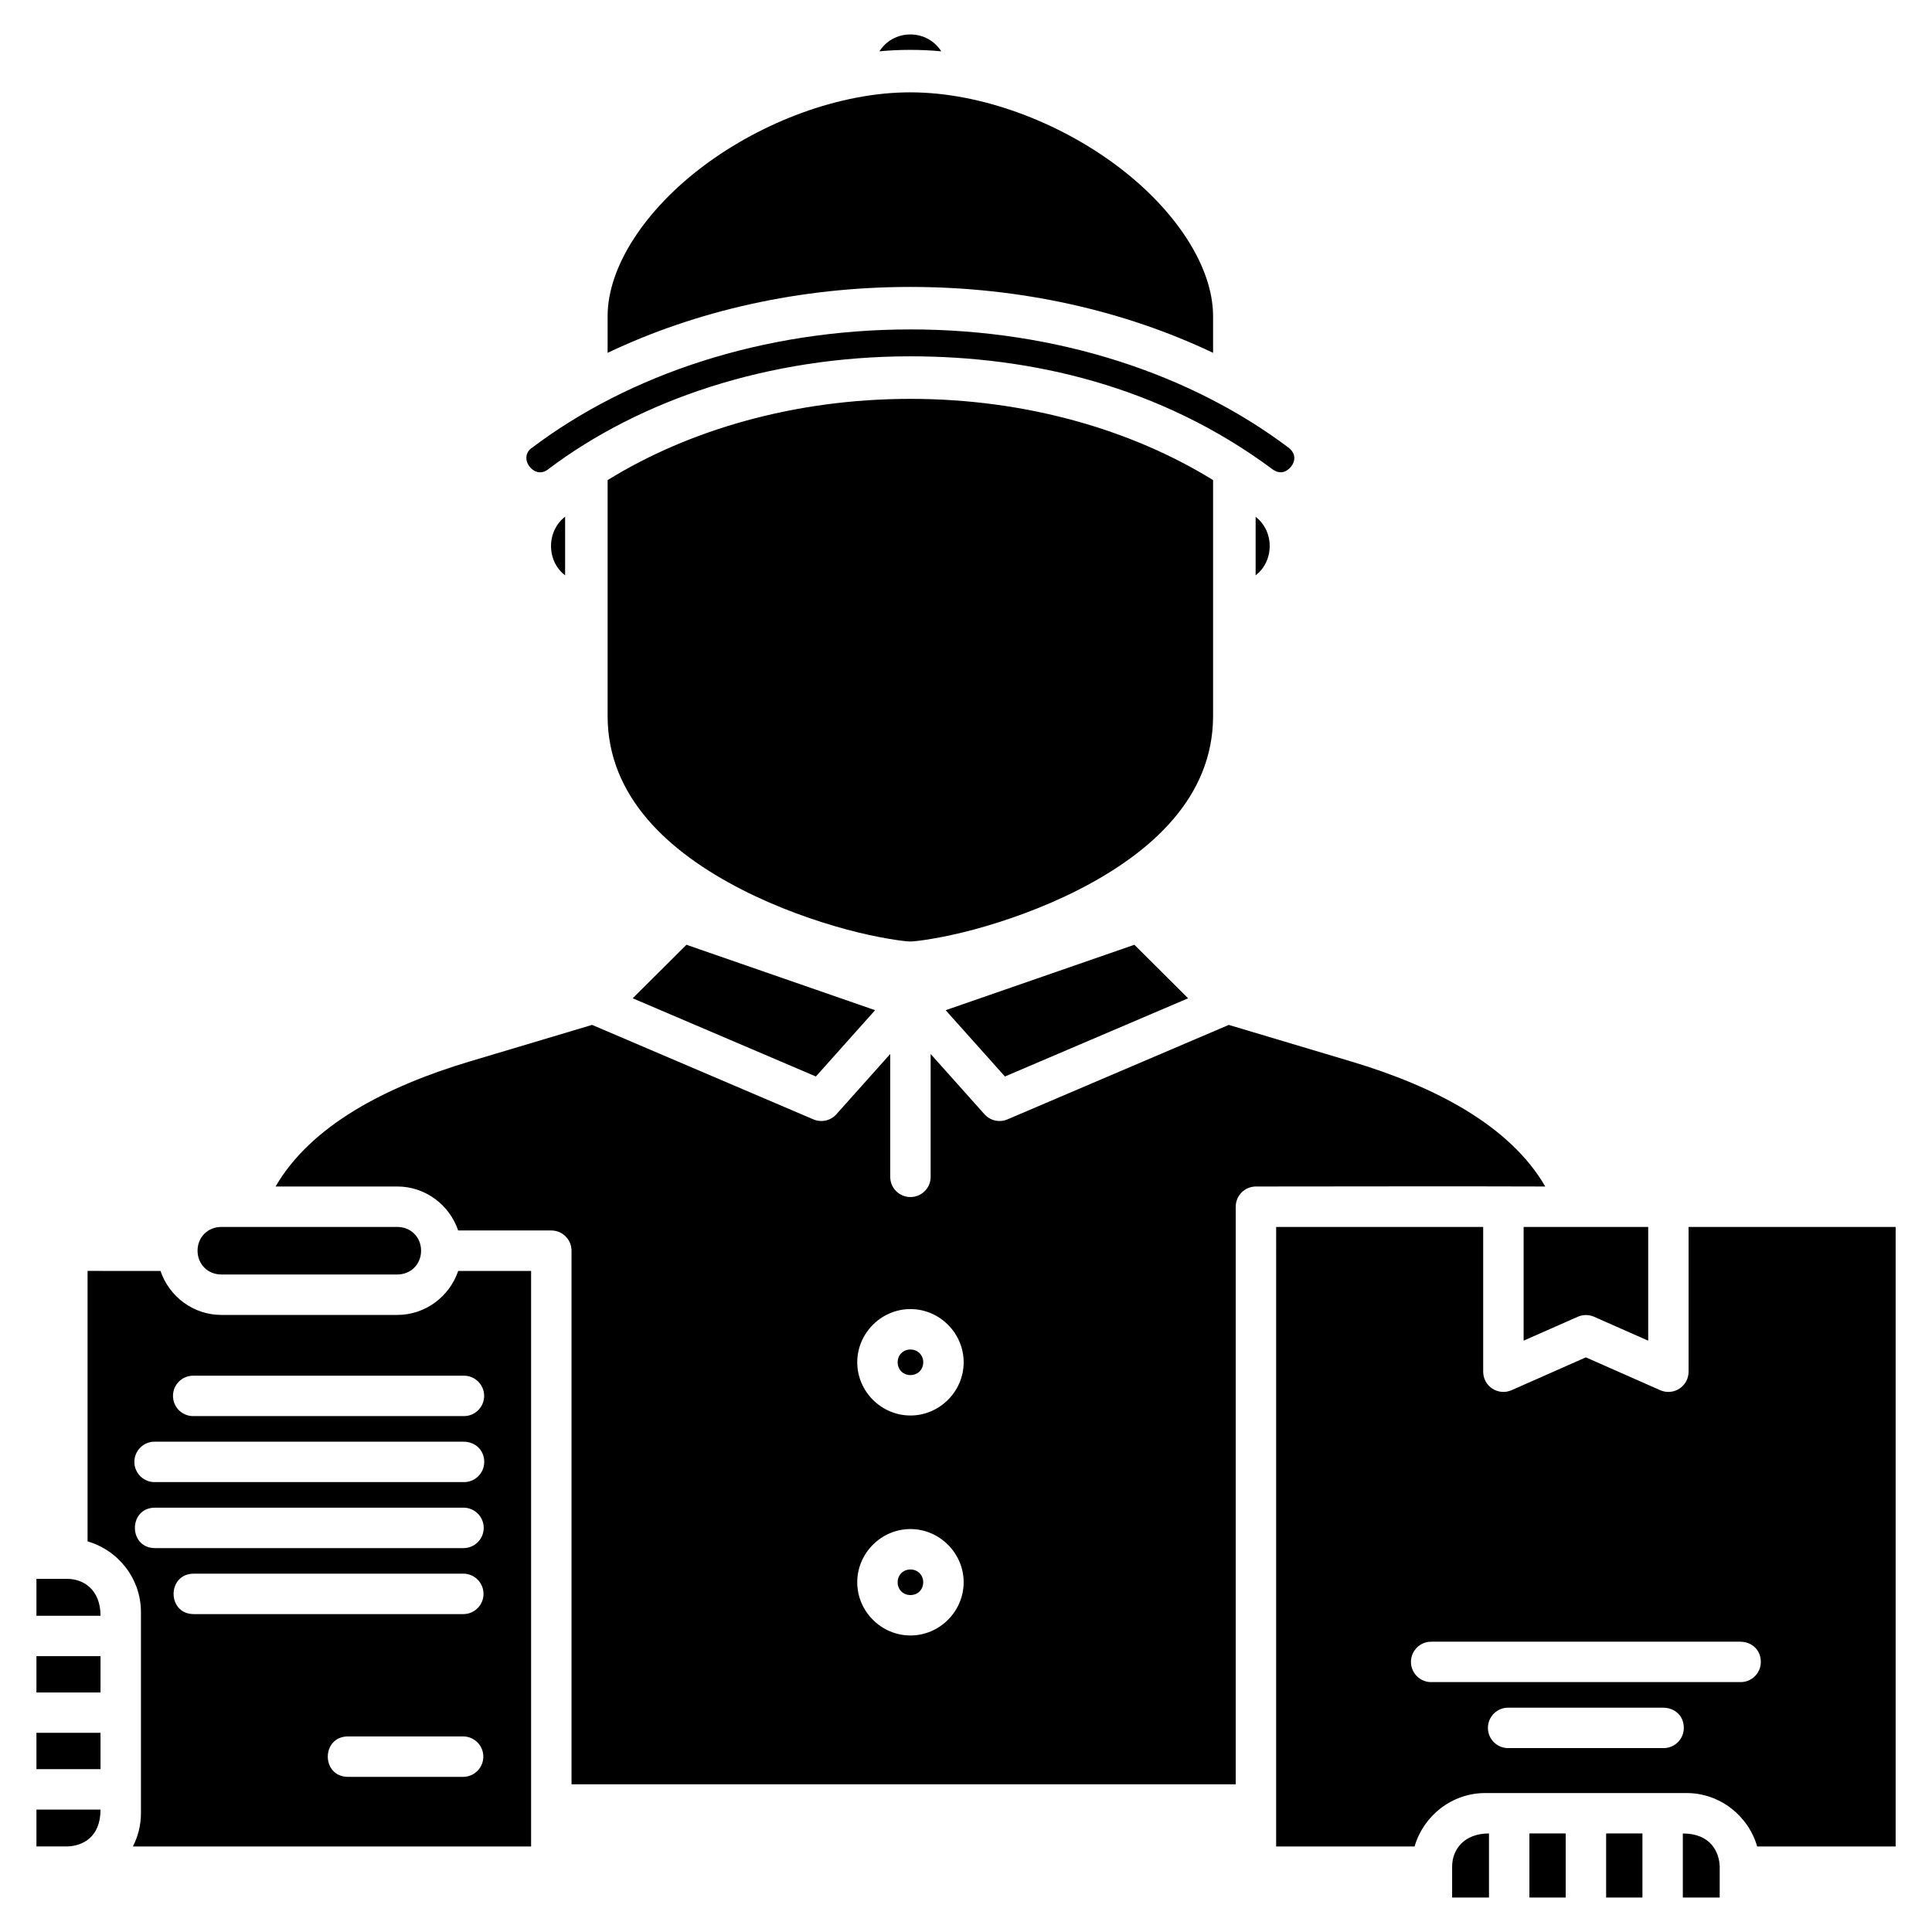
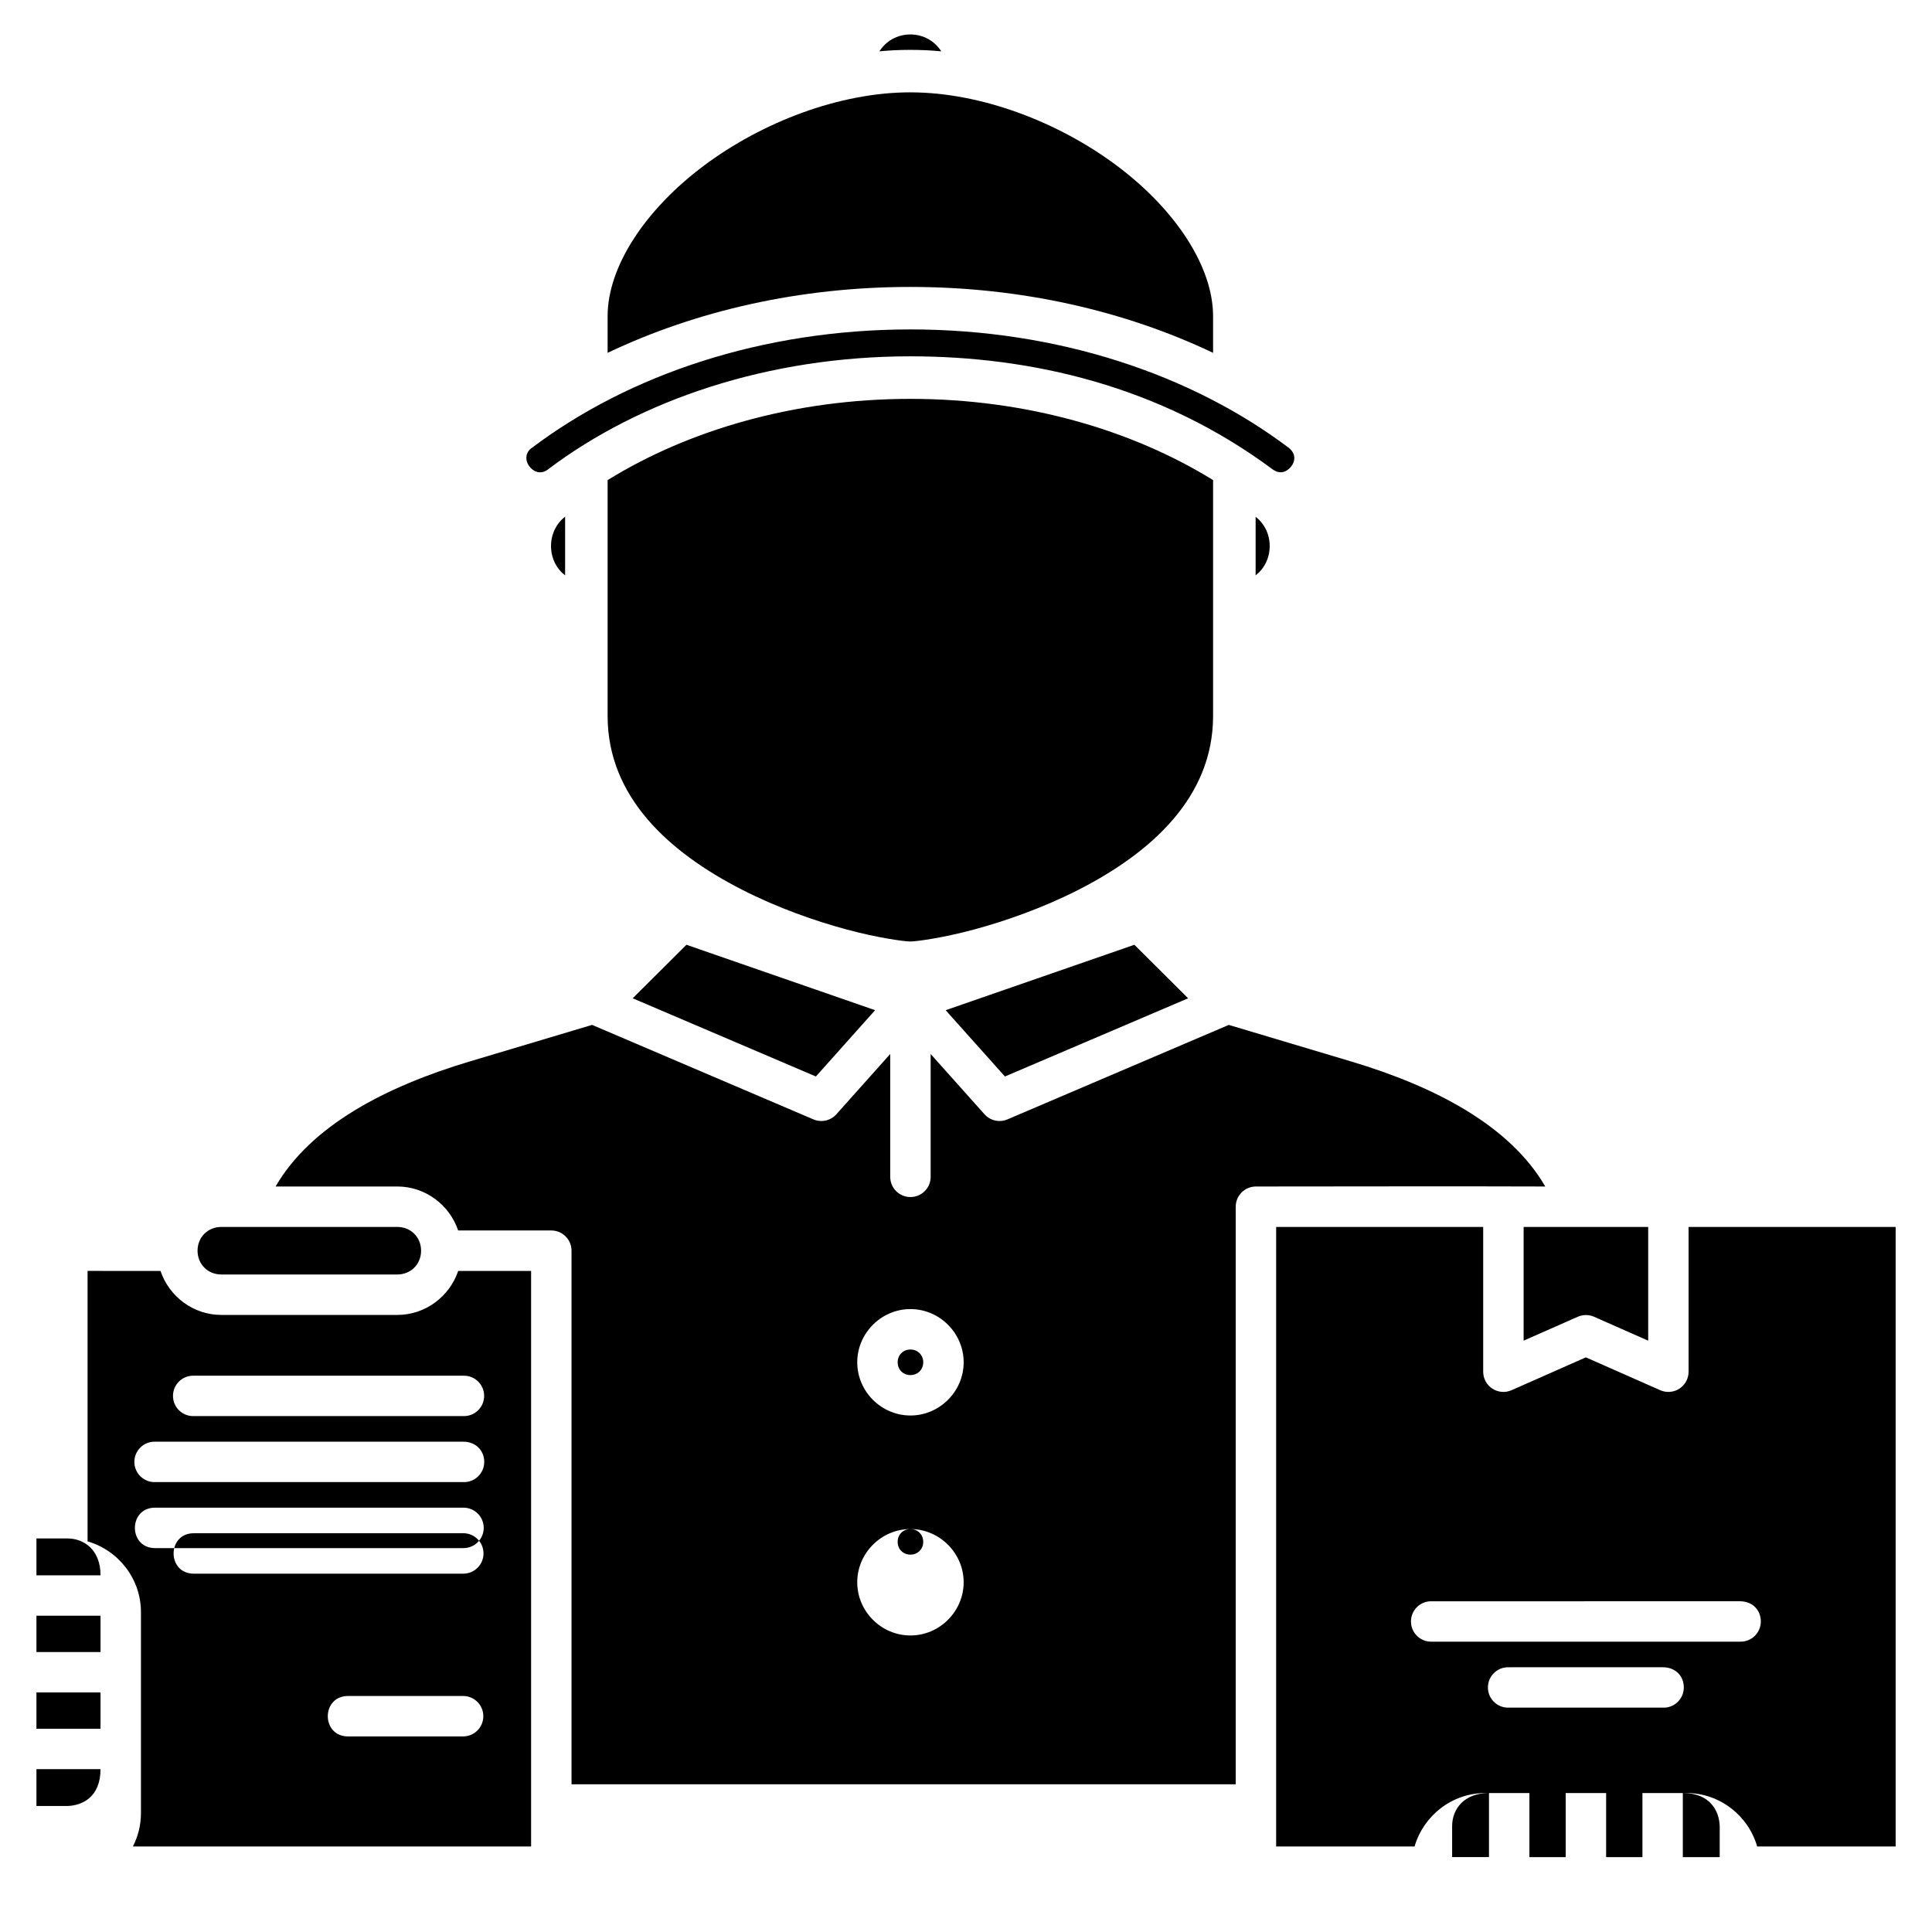
<svg xmlns="http://www.w3.org/2000/svg" fill="#000000" width="800px" height="800px" version="1.1" viewBox="144 144 512 512">
-   <path d="m385.25 153.13c-3.484 0-6.488 1.77-8.195 4.469 5.211-0.492 10.773-0.527 16.387 0-1.707-2.699-4.707-4.469-8.191-4.469zm0 15.34c-18.758 0-39.293 7.879-54.773 19.477-15.48 11.598-25.453 26.699-25.453 39.844v9.715c23.484-11.172 50.953-17.465 80.234-17.465 29.285 0 56.742 6.293 80.219 17.465v-9.711c0-13.145-9.965-28.246-25.441-39.844-15.48-11.598-36.023-19.477-54.785-19.477zm0.012 62.832c-39.031 0-74.422 11.887-100.23 31.328-1.707 1.086-2.062 3.254-0.715 4.992 1.348 1.738 3.379 2.074 5.008 0.695 24.414-18.395 58.355-29.887 95.938-29.887 31.918 0 66.121 7.773 95.914 29.898 2.242 1.66 4.008 0.523 4.992-0.688 0.984-1.215 1.492-3.324-0.695-5.008-25.805-19.441-61.176-31.332-100.21-31.332zm0 18.402c-30.785 0-58.844 8.301-80.238 21.531v62.496c0 21.574 16.441 36.238 35.57 46.02 9.562 4.891 19.609 8.379 27.883 10.605 8.273 2.231 15.27 3.152 16.777 3.152 1.508 0 8.516-0.922 16.785-3.152 8.273-2.231 18.309-5.715 27.875-10.605 19.129-9.781 35.566-24.441 35.566-46.02v-62.5c-21.391-13.23-49.434-21.527-80.215-21.527zm-91.5 31.227c-2.266 1.746-3.734 4.535-3.734 7.777 0 3.242 1.469 6.031 3.734 7.777zm182.99 0.012v15.539c2.258-1.746 3.727-4.531 3.727-7.769 0-3.238-1.465-6.023-3.727-7.769zm-150.84 113.43-14.242 14.184 48.547 20.723 15.695-17.57zm118.71 0-50.012 17.34 15.703 17.57 48.551-20.723zm-143.71 21.234-32.426 9.688c-22.492 6.723-42.145 17.09-51.453 33.137h32.258c7.461 0 13.855 4.918 16.125 11.656h24.684c2.961-0.004 5.359 2.398 5.359 5.363v141.4h176.02v-153.06c0-2.957 2.398-5.352 5.356-5.356 25.609 0 51.168-0.094 76.676 0-9.305-16.035-28.957-26.414-51.445-33.137l-32.426-9.688-58.645 25.035c-2.113 0.902-4.566 0.355-6.098-1.359l-14.266-15.965v32.609c-0.02 2.938-2.418 5.301-5.356 5.301s-5.324-2.363-5.359-5.301v-32.613l-14.262 15.969c-1.531 1.715-3.984 2.262-6.098 1.359zm-98.258 53.543c-3.586 0-6.301 2.715-6.301 6.301 0 3.586 2.715 6.301 6.301 6.301h46.633c3.586 0 6.305-2.715 6.305-6.301 0-3.586-2.719-6.301-6.305-6.301zm279.54 0-0.004 164.18h36.691c2.348-8.137 9.879-14.156 18.734-14.156h53.316c8.855 0 16.387 6.016 18.734 14.156h36.699v-164.18h-54.875v38.363c0 3.871-3.977 6.465-7.519 4.902l-19.695-8.703-19.695 8.703c-3.543 1.562-7.519-1.031-7.519-4.902v-38.363zm65.582 0v30.141l14.344-6.332c1.379-0.609 2.953-0.609 4.332 0l14.336 6.332v-30.141zm-380.57 11.656v71.676c8.133 2.348 14.145 9.871 14.145 18.727v53.328c0 3.16-0.777 6.144-2.133 8.793h105.53v-152.52h-19.324c-2.266 6.742-8.664 11.66-16.129 11.66h-46.633c-7.465 0-13.859-4.918-16.129-11.66zm218.07 10.113c7.723 0 14.105 6.379 14.105 14.105 0 7.723-6.379 14.098-14.105 14.098-7.723 0-14.098-6.375-14.098-14.098 0-7.723 6.375-14.105 14.098-14.105zm0 10.715c-1.934 0-3.387 1.457-3.387 3.391 0 1.934 1.449 3.387 3.387 3.387 1.934 0 3.391-1.449 3.391-3.387 0-1.934-1.457-3.391-3.391-3.391zm-189.91 6.941h71.414c3.023-0.094 5.523 2.328 5.523 5.352 0 3.023-2.504 5.449-5.523 5.352h-71.414c-3.023 0.094-5.523-2.328-5.523-5.352 0-3.023 2.5-5.449 5.523-5.352zm71.469 17.488c3.09 0.016 5.492 2.18 5.492 5.379-0.012 3.023-2.527 5.434-5.547 5.328h-81.617c-3.035 0.113-5.555-2.316-5.555-5.356 0-3.035 2.519-5.465 5.555-5.352 27.223 0 54.453 0.004 81.672-0.004zm-81.672 17.484h81.617c2.981-0.02 5.41 2.375 5.41 5.356 0 2.981-2.43 5.387-5.41 5.359h-81.617c-7.215 0.074-7.215-10.785 0-10.715zm200.11 5.668c7.723 0 14.105 6.383 14.105 14.105 0 7.723-6.379 14.098-14.105 14.098-7.723 0-14.098-6.375-14.098-14.098 0-7.723 6.375-14.105 14.098-14.105zm0 10.715c-1.934 0-3.387 1.457-3.387 3.394 0 1.934 1.449 3.383 3.387 3.383 1.934 0 3.391-1.445 3.391-3.383 0-1.934-1.457-3.394-3.391-3.394zm-189.91 1.105h71.414c2.957 0 5.359 2.398 5.359 5.359 0 2.957-2.398 5.359-5.359 5.359h-71.414c-7.144 0-7.144-10.715 0-10.715zm-41.707 1.383v9.773h16.984c0-6.918-4.519-9.773-8.789-9.773zm451.49 16.648c3.207 0.016 5.492 2.246 5.492 5.383-0.012 3.023-2.527 5.434-5.551 5.324h-81.613c-3.035 0.113-5.555-2.316-5.555-5.352s2.519-5.465 5.555-5.352c27.223 0 54.453 0.004 81.672-0.004zm-451.49 3.828v9.625h16.984v-9.625zm431.08 13.66c3.019 0.016 5.492 2.059 5.492 5.383-0.012 3.023-2.527 5.434-5.551 5.324h-40.809c-3.035 0.113-5.555-2.316-5.555-5.352s2.519-5.465 5.555-5.352c13.621 0 27.246 0.004 40.863-0.004zm-431.08 6.668v9.625h16.984v-9.625zm82.516 0.949h30.609c2.938 0.02 5.305 2.418 5.305 5.356s-2.367 5.328-5.305 5.359h-30.609c-7.07-0.074-7.07-10.641 0-10.715zm-82.516 19.387v9.766h8.191c3.938-0.113 8.789-2.34 8.789-9.766zm384.94 6.328c-6.672 0-9.766 4.312-9.766 8.789v8.191h9.766zm10.715 0v16.984h9.613v-16.984zm20.328 0v16.984h9.625v-16.984zm20.328 0v16.984h9.773v-8.191c-0.113-3.977-2.488-8.789-9.773-8.789z" />
+   <path d="m385.25 153.13c-3.484 0-6.488 1.77-8.195 4.469 5.211-0.492 10.773-0.527 16.387 0-1.707-2.699-4.707-4.469-8.191-4.469zm0 15.34c-18.758 0-39.293 7.879-54.773 19.477-15.48 11.598-25.453 26.699-25.453 39.844v9.715c23.484-11.172 50.953-17.465 80.234-17.465 29.285 0 56.742 6.293 80.219 17.465v-9.711c0-13.145-9.965-28.246-25.441-39.844-15.48-11.598-36.023-19.477-54.785-19.477zm0.012 62.832c-39.031 0-74.422 11.887-100.23 31.328-1.707 1.086-2.062 3.254-0.715 4.992 1.348 1.738 3.379 2.074 5.008 0.695 24.414-18.395 58.355-29.887 95.938-29.887 31.918 0 66.121 7.773 95.914 29.898 2.242 1.66 4.008 0.523 4.992-0.688 0.984-1.215 1.492-3.324-0.695-5.008-25.805-19.441-61.176-31.332-100.21-31.332zm0 18.402c-30.785 0-58.844 8.301-80.238 21.531v62.496c0 21.574 16.441 36.238 35.57 46.02 9.562 4.891 19.609 8.379 27.883 10.605 8.273 2.231 15.27 3.152 16.777 3.152 1.508 0 8.516-0.922 16.785-3.152 8.273-2.231 18.309-5.715 27.875-10.605 19.129-9.781 35.566-24.441 35.566-46.02v-62.5c-21.391-13.23-49.434-21.527-80.215-21.527zm-91.5 31.227c-2.266 1.746-3.734 4.535-3.734 7.777 0 3.242 1.469 6.031 3.734 7.777zm182.99 0.012v15.539c2.258-1.746 3.727-4.531 3.727-7.769 0-3.238-1.465-6.023-3.727-7.769zm-150.84 113.43-14.242 14.184 48.547 20.723 15.695-17.57zm118.71 0-50.012 17.34 15.703 17.57 48.551-20.723zm-143.71 21.234-32.426 9.688c-22.492 6.723-42.145 17.09-51.453 33.137h32.258c7.461 0 13.855 4.918 16.125 11.656h24.684c2.961-0.004 5.359 2.398 5.359 5.363v141.4h176.02v-153.06c0-2.957 2.398-5.352 5.356-5.356 25.609 0 51.168-0.094 76.676 0-9.305-16.035-28.957-26.414-51.445-33.137l-32.426-9.688-58.645 25.035c-2.113 0.902-4.566 0.355-6.098-1.359l-14.266-15.965v32.609c-0.02 2.938-2.418 5.301-5.356 5.301s-5.324-2.363-5.359-5.301v-32.613l-14.262 15.969c-1.531 1.715-3.984 2.262-6.098 1.359zm-98.258 53.543c-3.586 0-6.301 2.715-6.301 6.301 0 3.586 2.715 6.301 6.301 6.301h46.633c3.586 0 6.305-2.715 6.305-6.301 0-3.586-2.719-6.301-6.305-6.301zm279.54 0-0.004 164.18h36.691c2.348-8.137 9.879-14.156 18.734-14.156h53.316c8.855 0 16.387 6.016 18.734 14.156h36.699v-164.18h-54.875v38.363c0 3.871-3.977 6.465-7.519 4.902l-19.695-8.703-19.695 8.703c-3.543 1.562-7.519-1.031-7.519-4.902v-38.363zm65.582 0v30.141l14.344-6.332c1.379-0.609 2.953-0.609 4.332 0l14.336 6.332v-30.141zm-380.57 11.656v71.676c8.133 2.348 14.145 9.871 14.145 18.727v53.328c0 3.16-0.777 6.144-2.133 8.793h105.53v-152.52h-19.324c-2.266 6.742-8.664 11.66-16.129 11.66h-46.633c-7.465 0-13.859-4.918-16.129-11.66zm218.07 10.113c7.723 0 14.105 6.379 14.105 14.105 0 7.723-6.379 14.098-14.105 14.098-7.723 0-14.098-6.375-14.098-14.098 0-7.723 6.375-14.105 14.098-14.105zm0 10.715c-1.934 0-3.387 1.457-3.387 3.391 0 1.934 1.449 3.387 3.387 3.387 1.934 0 3.391-1.449 3.391-3.387 0-1.934-1.457-3.391-3.391-3.391zm-189.91 6.941h71.414c3.023-0.094 5.523 2.328 5.523 5.352 0 3.023-2.504 5.449-5.523 5.352h-71.414c-3.023 0.094-5.523-2.328-5.523-5.352 0-3.023 2.5-5.449 5.523-5.352zm71.469 17.488c3.09 0.016 5.492 2.18 5.492 5.379-0.012 3.023-2.527 5.434-5.547 5.328h-81.617c-3.035 0.113-5.555-2.316-5.555-5.356 0-3.035 2.519-5.465 5.555-5.352 27.223 0 54.453 0.004 81.672-0.004zm-81.672 17.484h81.617c2.981-0.02 5.41 2.375 5.41 5.356 0 2.981-2.43 5.387-5.41 5.359h-81.617c-7.215 0.074-7.215-10.785 0-10.715zm200.11 5.668c7.723 0 14.105 6.383 14.105 14.105 0 7.723-6.379 14.098-14.105 14.098-7.723 0-14.098-6.375-14.098-14.098 0-7.723 6.375-14.105 14.098-14.105zc-1.934 0-3.387 1.457-3.387 3.394 0 1.934 1.449 3.383 3.387 3.383 1.934 0 3.391-1.445 3.391-3.383 0-1.934-1.457-3.394-3.391-3.394zm-189.91 1.105h71.414c2.957 0 5.359 2.398 5.359 5.359 0 2.957-2.398 5.359-5.359 5.359h-71.414c-7.144 0-7.144-10.715 0-10.715zm-41.707 1.383v9.773h16.984c0-6.918-4.519-9.773-8.789-9.773zm451.49 16.648c3.207 0.016 5.492 2.246 5.492 5.383-0.012 3.023-2.527 5.434-5.551 5.324h-81.613c-3.035 0.113-5.555-2.316-5.555-5.352s2.519-5.465 5.555-5.352c27.223 0 54.453 0.004 81.672-0.004zm-451.49 3.828v9.625h16.984v-9.625zm431.08 13.66c3.019 0.016 5.492 2.059 5.492 5.383-0.012 3.023-2.527 5.434-5.551 5.324h-40.809c-3.035 0.113-5.555-2.316-5.555-5.352s2.519-5.465 5.555-5.352c13.621 0 27.246 0.004 40.863-0.004zm-431.08 6.668v9.625h16.984v-9.625zm82.516 0.949h30.609c2.938 0.02 5.305 2.418 5.305 5.356s-2.367 5.328-5.305 5.359h-30.609c-7.07-0.074-7.07-10.641 0-10.715zm-82.516 19.387v9.766h8.191c3.938-0.113 8.789-2.34 8.789-9.766zm384.94 6.328c-6.672 0-9.766 4.312-9.766 8.789v8.191h9.766zm10.715 0v16.984h9.613v-16.984zm20.328 0v16.984h9.625v-16.984zm20.328 0v16.984h9.773v-8.191c-0.113-3.977-2.488-8.789-9.773-8.789z" />
</svg>